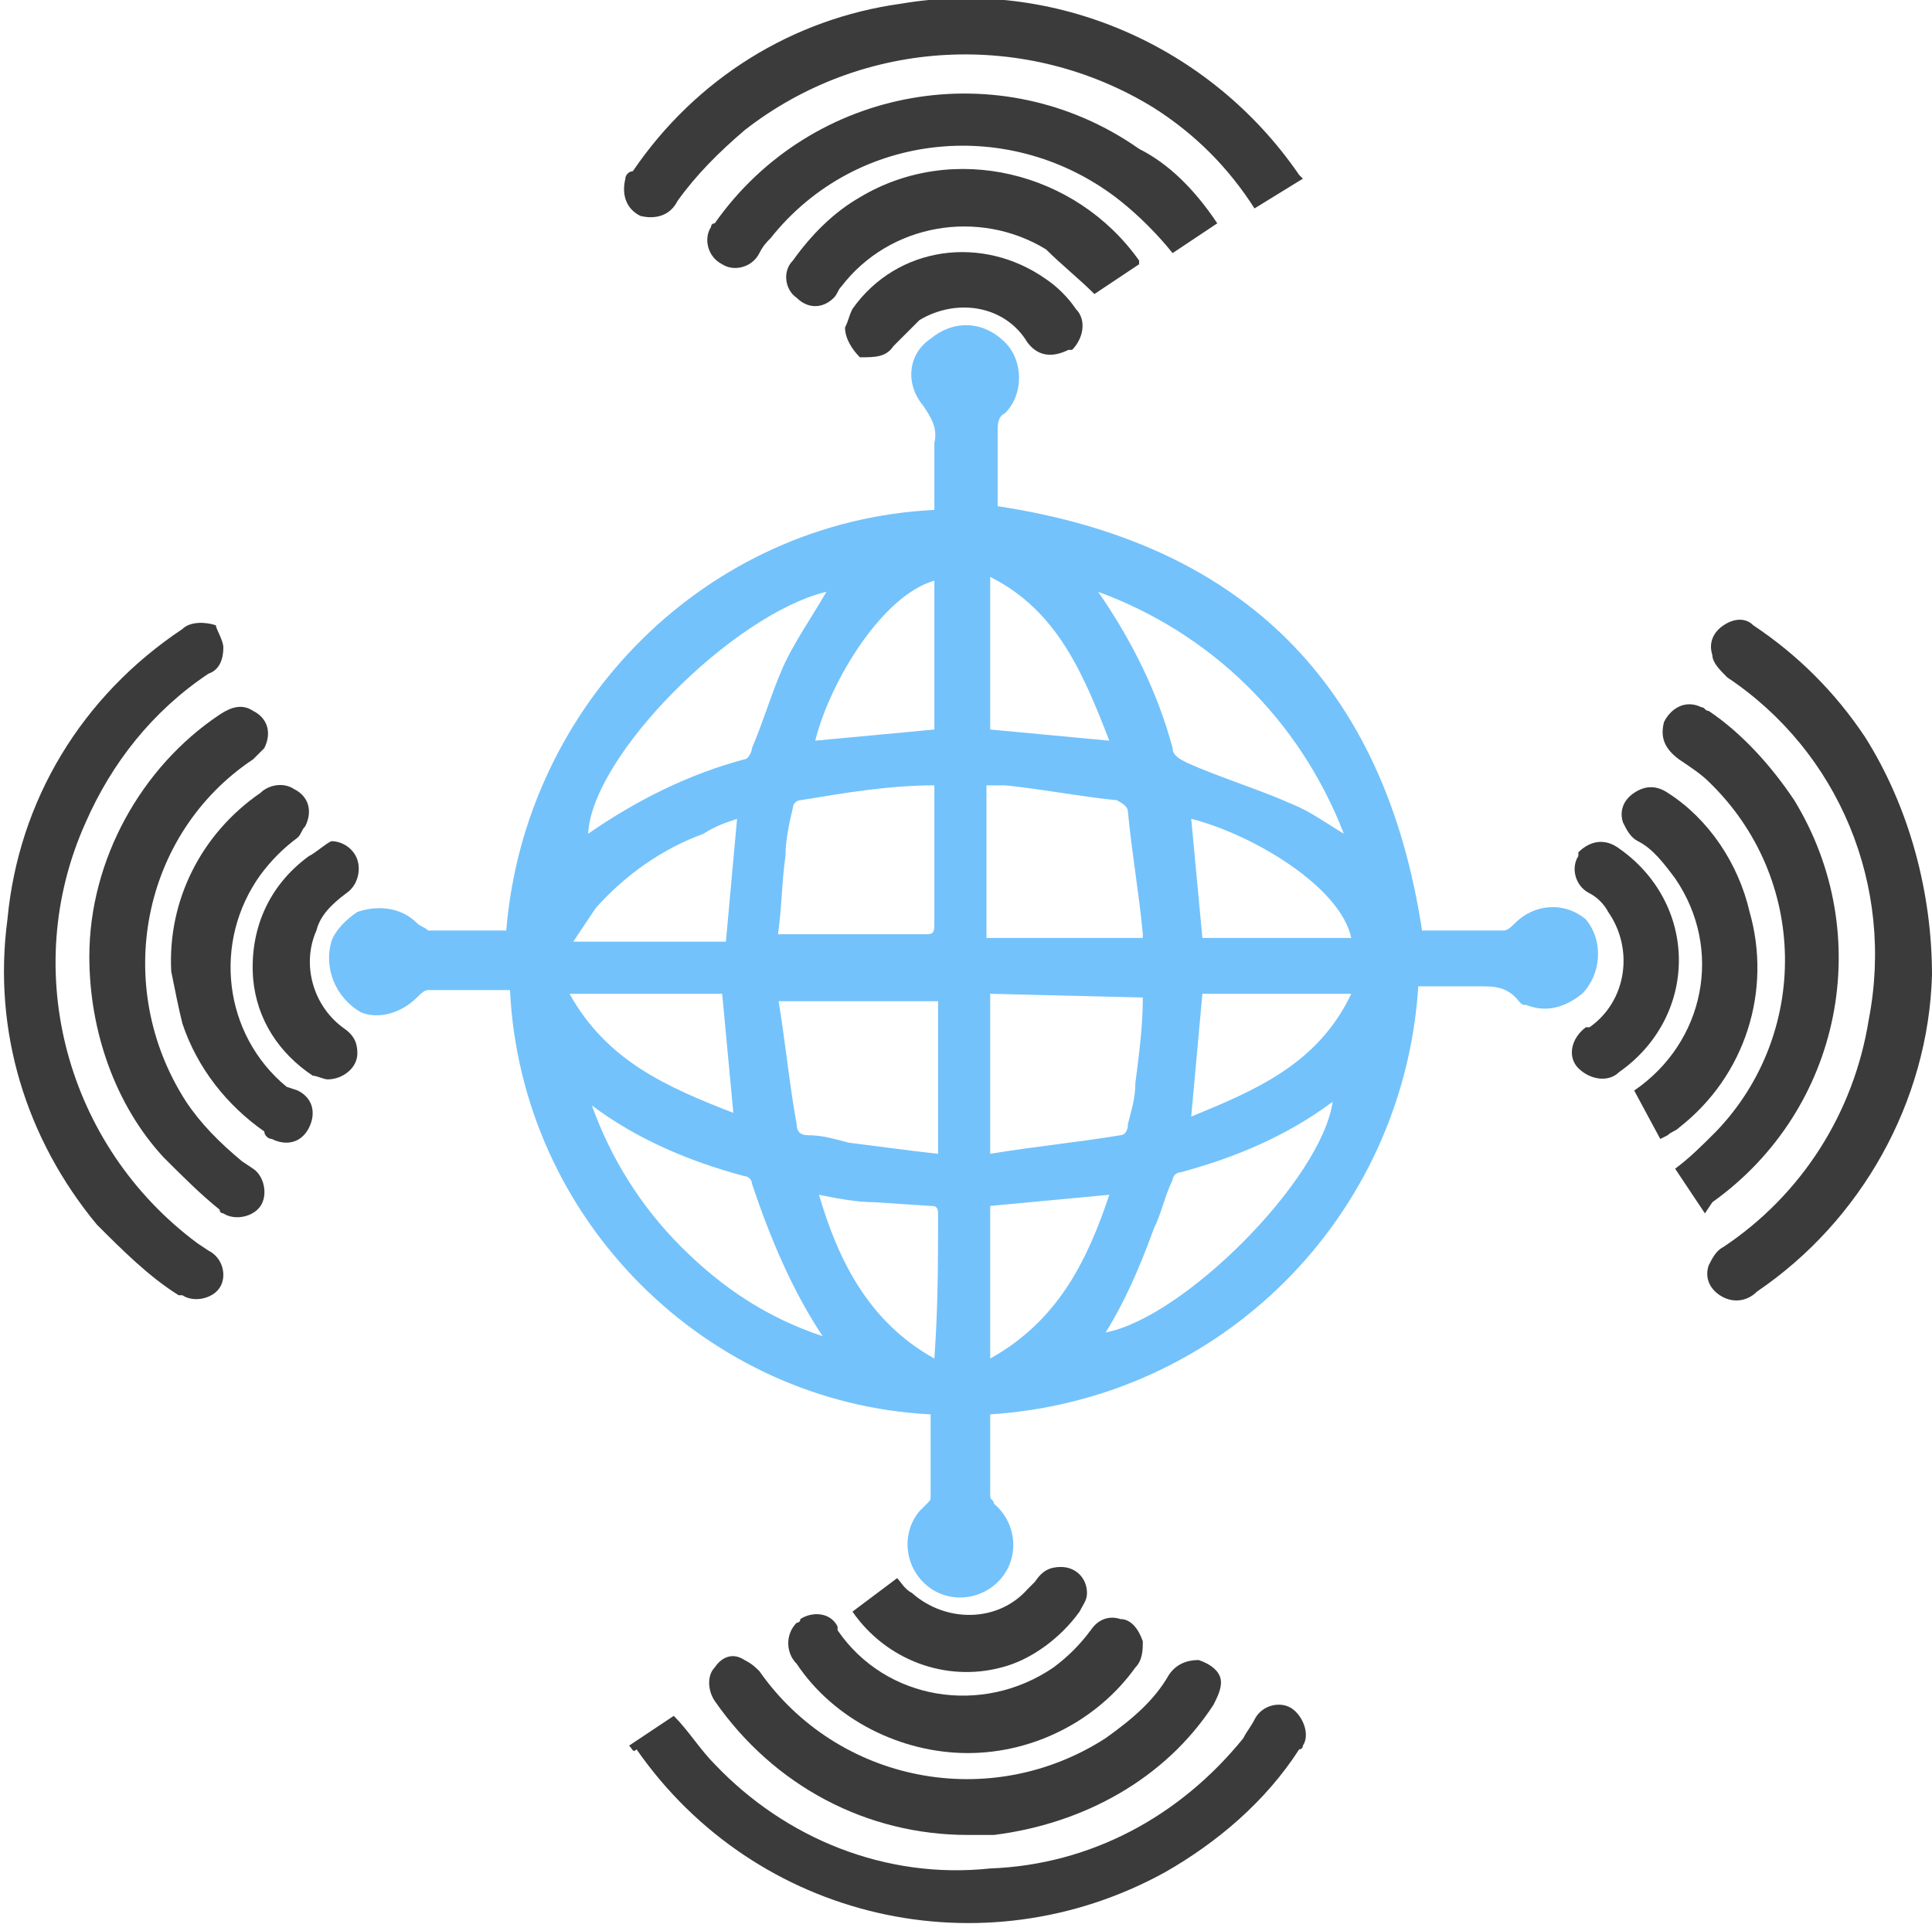
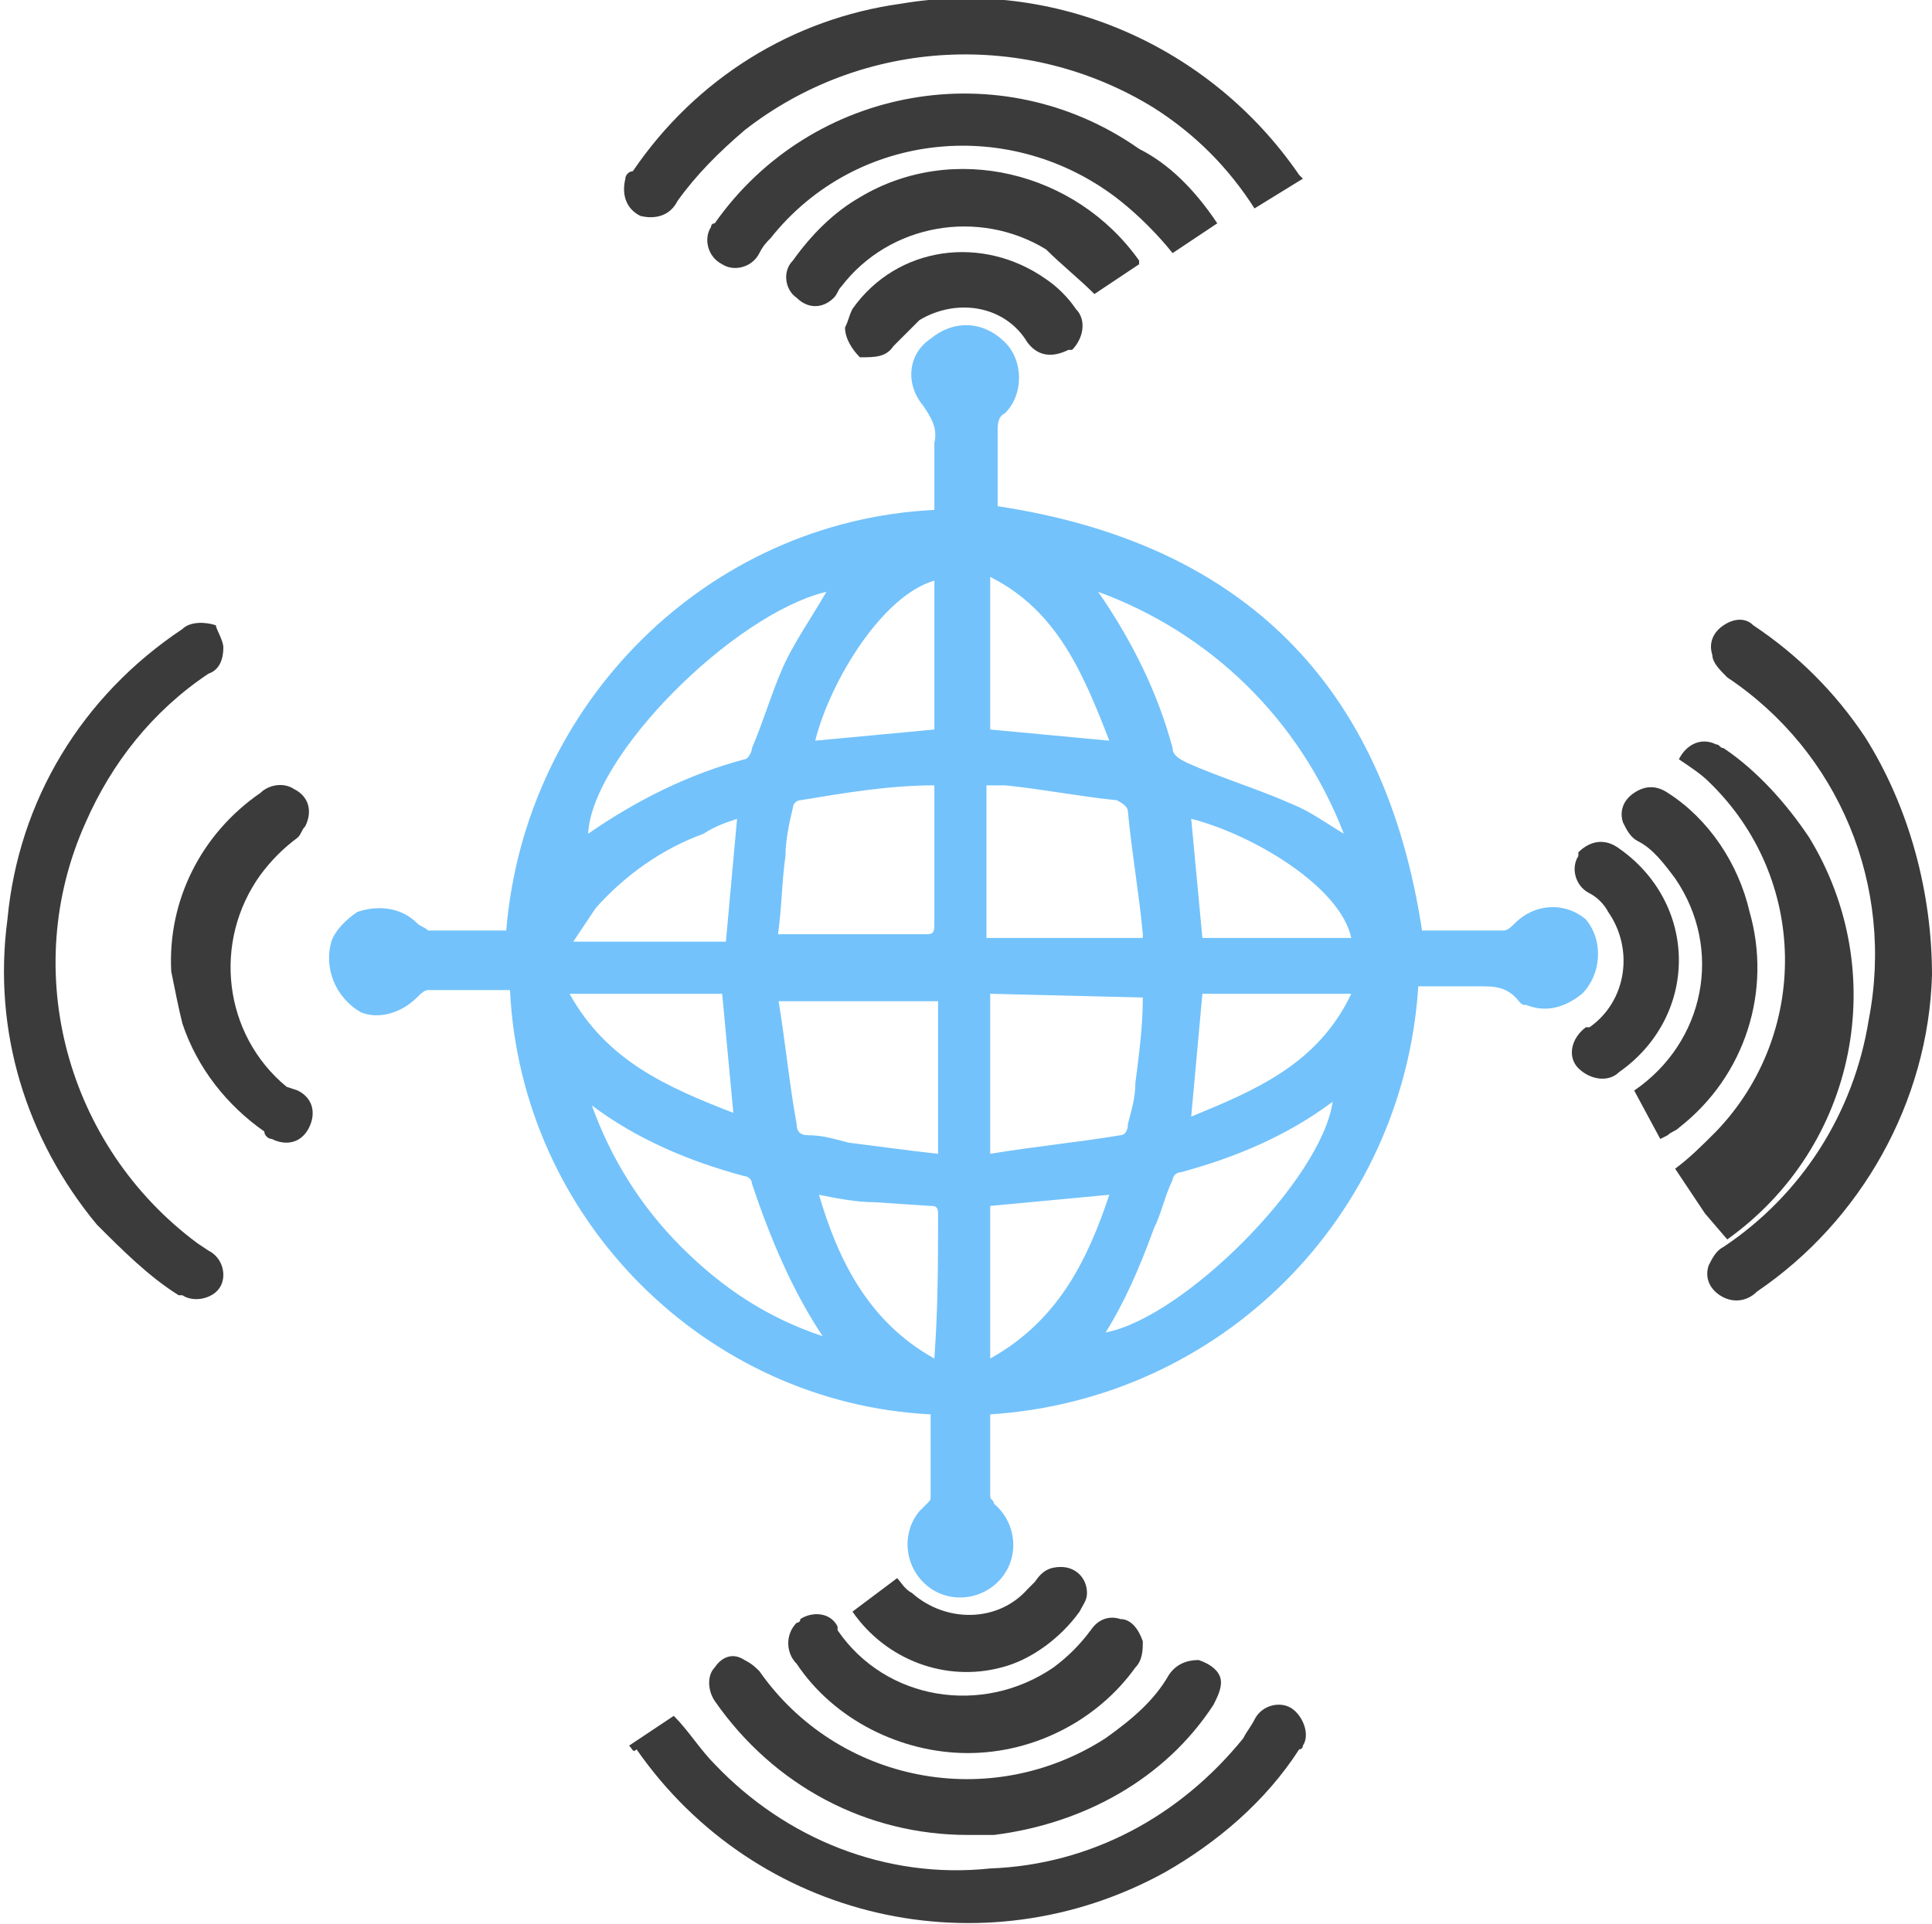
<svg xmlns="http://www.w3.org/2000/svg" version="1.1" id="Layer_1" x="0px" y="0px" viewBox="0 0 51.9 51.7" style="enable-background:new 0 0 51.9 51.7;" xml:space="preserve">
  <style type="text/css">
	.st0{fill:#73C2FB;}
	.st1{fill:#3B3B3B;}
</style>
  <title>SD-wan</title>
  <g id="Layer_1-2">
    <path class="st0" d="M13.7,26.6c-0.7,0-1.4,0-2.2,0c-0.1,0-0.2,0.1-0.3,0.2c-0.4,0.4-1,0.6-1.5,0.4C9,26.8,8.7,26,8.9,25.3   c0.1-0.3,0.4-0.6,0.7-0.8c0.6-0.2,1.2-0.1,1.6,0.3c0.1,0.1,0.2,0.1,0.3,0.2c0.7,0,1.4,0,2.1,0c0.5-6.1,5.4-11,11.5-11.3   c0-0.1,0-0.2,0-0.3c0-0.5,0-1,0-1.5c0.1-0.4-0.1-0.7-0.3-1c-0.5-0.6-0.4-1.4,0.2-1.8c0.6-0.5,1.4-0.5,2,0.1c0.5,0.5,0.5,1.4,0,1.9   c0,0,0,0,0,0c-0.2,0.1-0.2,0.3-0.2,0.5c0,0.7,0,1.4,0,2c6.6,1,10.4,4.8,11.4,11.4c0.7,0,1.5,0,2.2,0c0.1,0,0.2-0.1,0.3-0.2   c0.5-0.5,1.3-0.6,1.9-0.1c0.5,0.6,0.4,1.5-0.1,2C42,27.1,41.5,27.2,41,27c-0.1,0-0.1,0-0.2-0.1c-0.3-0.4-0.7-0.4-1-0.4h-1.7   c-0.4,6.2-5.3,11.1-11.5,11.5c0,0.7,0,1.5,0,2.2c0,0.1,0.1,0.1,0.1,0.2c0.6,0.5,0.7,1.4,0.2,2c-0.5,0.6-1.4,0.7-2,0.2   s-0.7-1.4-0.2-2c0.1-0.1,0.1-0.1,0.2-0.2c0.1-0.1,0.1-0.1,0.1-0.2c0-0.7,0-1.4,0-2.2C19,37.7,14,32.8,13.7,26.6z M25.1,21.1   c-1.2,0-2.4,0.2-3.6,0.4c-0.1,0-0.2,0.1-0.2,0.2c-0.1,0.4-0.2,0.9-0.2,1.3c-0.1,0.7-0.1,1.4-0.2,2.1h0.2h3.8c0.2,0,0.2-0.1,0.2-0.3   C25.1,24.9,25.1,21.1,25.1,21.1z M20.9,26.8c0.2,1.2,0.3,2.3,0.5,3.4c0,0.2,0.1,0.3,0.3,0.3c0.4,0,0.7,0.1,1.1,0.2   c0.8,0.1,1.5,0.2,2.4,0.3v-4.1H20.9z M30.7,25.2c0,0,0-0.1,0-0.1c-0.1-1.1-0.3-2.2-0.4-3.3c0-0.1-0.1-0.2-0.3-0.3   c-1-0.1-2-0.3-3-0.4c-0.2,0-0.3,0-0.5,0v4.1L30.7,25.2z M26.6,26.7V31c1.2-0.2,2.3-0.3,3.5-0.5c0.1,0,0.2-0.1,0.2-0.3   c0.1-0.4,0.2-0.7,0.2-1.1c0.1-0.8,0.2-1.5,0.2-2.3L26.6,26.7z M29.5,15.9c0.9,1.3,1.6,2.7,2,4.2c0,0.2,0.2,0.3,0.4,0.4   c0.9,0.4,1.9,0.7,2.8,1.1c0.5,0.2,0.9,0.5,1.4,0.8C34.9,19.3,32.5,17,29.5,15.9z M22.2,15.9c-2.5,0.6-6.3,4.4-6.4,6.5   c1.3-0.9,2.7-1.6,4.2-2c0.1,0,0.2-0.2,0.2-0.3c0.3-0.7,0.5-1.4,0.8-2.1S21.8,16.6,22.2,15.9L22.2,15.9z M15.9,29.7   c0.5,1.4,1.3,2.7,2.4,3.8c1.1,1.1,2.3,1.9,3.8,2.4c-0.8-1.2-1.4-2.6-1.9-4.1c0-0.1-0.1-0.2-0.2-0.2C18.5,31.2,17.1,30.6,15.9,29.7z    M29.7,35.8c2.1-0.4,5.8-4.1,6.1-6.2c-1.2,0.9-2.6,1.5-4.1,1.9c-0.1,0-0.2,0.1-0.2,0.2c-0.2,0.4-0.3,0.9-0.5,1.3   C30.6,34.1,30.2,35,29.7,35.8z M25.1,36.5C25.1,36.4,25.1,36.4,25.1,36.5c0.1-1.4,0.1-2.6,0.1-3.9c0-0.2-0.1-0.2-0.2-0.2l-1.5-0.1   c-0.5,0-1-0.1-1.5-0.2C22.5,33.8,23.3,35.5,25.1,36.5z M25.1,15.6c-1.4,0.4-2.8,2.7-3.2,4.3l3.2-0.3V15.6z M32.3,25.2h4   c-0.3-1.4-2.7-2.8-4.3-3.2L32.3,25.2z M19.8,22c-0.3,0.1-0.6,0.2-0.9,0.4c-1.1,0.4-2.1,1.1-2.9,2c-0.2,0.3-0.4,0.6-0.6,0.9h4.1   L19.8,22z M15.3,26.7c1,1.8,2.6,2.5,4.4,3.2l-0.3-3.2H15.3z M36.3,26.7h-4L32,30C33.7,29.3,35.4,28.6,36.3,26.7L36.3,26.7z    M26.6,19.6l3.2,0.3c-0.7-1.8-1.4-3.5-3.2-4.4V19.6z M26.6,36.5c1.8-1,2.6-2.6,3.2-4.4l-3.2,0.3V36.5z" />
    <g>
      <path class="st1" d="M6,17.4c0,0.3-0.1,0.6-0.4,0.7c-1.5,1-2.6,2.4-3.3,4c-1.8,4-0.5,8.7,3,11.3l0.3,0.2c0.4,0.2,0.5,0.7,0.3,1    c0,0,0,0,0,0c-0.2,0.3-0.7,0.4-1,0.2c0,0,0,0-0.1,0c-0.8-0.5-1.5-1.2-2.2-1.9c-1.9-2.3-2.8-5.2-2.4-8.2c0.3-3.2,2-6,4.7-7.8    c0.2-0.2,0.6-0.2,0.9-0.1C5.8,16.9,6,17.2,6,17.4z" />
      <path class="st1" d="M51.9,26.2c-0.1,3.4-1.9,6.6-4.7,8.5c-0.3,0.3-0.7,0.3-1,0.1c-0.3-0.2-0.4-0.5-0.3-0.8    c0.1-0.2,0.2-0.4,0.4-0.5c2.1-1.4,3.5-3.6,3.9-6.1c0.7-3.6-0.8-7.2-3.8-9.2C46.2,18,46,17.8,46,17.6c-0.1-0.3,0-0.6,0.3-0.8    c0.3-0.2,0.6-0.2,0.8,0c1.2,0.8,2.2,1.8,3,3C51.3,21.7,51.9,24,51.9,26.2z" />
      <path class="st1" d="M16.9,46.9l1.2-0.8c0.4,0.4,0.7,0.9,1.1,1.3c1.9,2,4.6,3.1,7.4,2.8c2.7-0.1,5.1-1.4,6.8-3.5    c0.1-0.2,0.2-0.3,0.3-0.5c0.2-0.4,0.7-0.5,1-0.3s0.5,0.7,0.3,1c0,0,0,0.1-0.1,0.1c-0.9,1.4-2.2,2.5-3.6,3.3    c-4.9,2.7-11,1.3-14.2-3.3C17,47.1,17,47,16.9,46.9z" />
      <path class="st1" d="M33.7,5.6c-0.7-1.1-1.6-2-2.7-2.7C27.6,0.8,23.2,1,20,3.5c-0.7,0.6-1.3,1.2-1.8,1.9c-0.2,0.4-0.6,0.5-1,0.4    c-0.4-0.2-0.5-0.6-0.4-1c0-0.1,0.1-0.2,0.2-0.2c1.7-2.5,4.3-4.1,7.2-4.5c4.1-0.7,8.3,1.1,10.7,4.6l0.1,0.1L33.7,5.6z" />
-       <path class="st1" d="M2.4,25.7c0-2.6,1.4-5.1,3.5-6.5c0.3-0.2,0.6-0.3,0.9-0.1c0.4,0.2,0.5,0.6,0.3,1c-0.1,0.1-0.2,0.2-0.3,0.3    c-3,2-3.8,6.1-1.8,9.2c0.4,0.6,0.9,1.1,1.5,1.6l0.3,0.2c0.3,0.2,0.4,0.7,0.2,1c0,0,0,0,0,0c-0.2,0.3-0.7,0.4-1,0.2    c0,0-0.1,0-0.1-0.1c-0.5-0.4-1-0.9-1.5-1.4C3.1,29.7,2.4,27.7,2.4,25.7z" />
      <path class="st1" d="M26,49.3c-2.7,0-5.2-1.3-6.8-3.6c-0.2-0.3-0.2-0.7,0-0.9c0.2-0.3,0.5-0.4,0.8-0.2c0.2,0.1,0.3,0.2,0.4,0.3    c2.1,3,6.2,3.8,9.3,1.8c0.7-0.5,1.3-1,1.7-1.7c0.2-0.3,0.5-0.4,0.8-0.4c0.3,0.1,0.6,0.3,0.6,0.6c0,0.2-0.1,0.4-0.2,0.6    c-1.3,2-3.5,3.2-5.9,3.5h-0.5C26.2,49.3,26.1,49.3,26,49.3z" />
-       <path class="st1" d="M45.8,32.6L45,31.4c0.4-0.3,0.7-0.6,1.1-1c2.5-2.6,2.5-6.8-0.2-9.4c-0.2-0.2-0.5-0.4-0.8-0.6    c-0.4-0.3-0.5-0.6-0.4-1c0.2-0.4,0.6-0.6,1-0.4c0.1,0,0.1,0.1,0.2,0.1c0.9,0.6,1.7,1.5,2.3,2.4c2.2,3.6,1.3,8.3-2.2,10.8    L45.8,32.6z" />
+       <path class="st1" d="M45.8,32.6L45,31.4c0.4-0.3,0.7-0.6,1.1-1c2.5-2.6,2.5-6.8-0.2-9.4c-0.2-0.2-0.5-0.4-0.8-0.6    c0.2-0.4,0.6-0.6,1-0.4c0.1,0,0.1,0.1,0.2,0.1c0.9,0.6,1.7,1.5,2.3,2.4c2.2,3.6,1.3,8.3-2.2,10.8    L45.8,32.6z" />
      <path class="st1" d="M32.7,6l-1.2,0.8c-0.4-0.5-0.9-1-1.4-1.4c-2.9-2.3-7.1-1.9-9.4,1c-0.1,0.1-0.2,0.2-0.3,0.4    c-0.2,0.4-0.7,0.5-1,0.3c-0.4-0.2-0.5-0.7-0.3-1c0,0,0-0.1,0.1-0.1c2.6-3.7,7.7-4.6,11.4-2C31.4,4.4,32.1,5.1,32.7,6z" />
      <path class="st1" d="M26,47.1c-1.8,0-3.6-0.9-4.6-2.4c-0.3-0.3-0.3-0.8,0-1.1c0,0,0.1,0,0.1-0.1c0.3-0.2,0.8-0.2,1,0.2    c0,0,0,0,0,0.1c1.3,1.9,3.9,2.3,5.8,1c0.4-0.3,0.7-0.6,1-1c0.2-0.3,0.5-0.4,0.8-0.3c0.3,0,0.5,0.3,0.6,0.6c0,0.2,0,0.5-0.2,0.7    C29.5,46.2,27.8,47.1,26,47.1z" />
      <path class="st1" d="M4.6,26.1c-0.1-1.9,0.8-3.7,2.4-4.8c0.2-0.2,0.6-0.3,0.9-0.1c0.4,0.2,0.5,0.6,0.3,1c-0.1,0.1-0.1,0.2-0.2,0.3    c-0.4,0.3-0.7,0.6-1,1c-1.3,1.8-1,4.3,0.7,5.7L8,29.3c0.4,0.2,0.5,0.6,0.3,1c-0.2,0.4-0.6,0.5-1,0.3c-0.1,0-0.2-0.1-0.2-0.2    c-1-0.7-1.8-1.7-2.2-2.9C4.8,27.1,4.7,26.6,4.6,26.1z" />
      <path class="st1" d="M43.9,29.3c1.9-1.3,2.4-3.8,1.1-5.7c-0.3-0.4-0.6-0.8-1-1c-0.2-0.1-0.3-0.3-0.4-0.5c-0.1-0.3,0-0.6,0.3-0.8    c0.3-0.2,0.6-0.2,0.9,0c1.1,0.7,1.9,1.9,2.2,3.2c0.6,2.1-0.1,4.4-1.9,5.8c-0.1,0.1-0.2,0.1-0.3,0.2l-0.2,0.1L43.9,29.3z" />
      <path class="st1" d="M30.6,7.1l-1.2,0.8c-0.4-0.4-0.9-0.8-1.3-1.2c-1.8-1.1-4.2-0.7-5.5,1c-0.1,0.1-0.1,0.2-0.2,0.3    c-0.3,0.3-0.7,0.3-1,0c-0.3-0.2-0.4-0.7-0.1-1c0.5-0.7,1.1-1.3,1.8-1.7c2.5-1.5,5.8-0.7,7.5,1.7L30.6,7.1z" />
      <path class="st1" d="M22.7,8.8c0.1-0.2,0.1-0.3,0.2-0.5c1.2-1.7,3.5-2,5.2-0.8c0.3,0.2,0.6,0.5,0.8,0.8c0.3,0.3,0.2,0.8-0.1,1.1    c0,0,0,0-0.1,0c-0.4,0.2-0.8,0.2-1.1-0.2c0,0,0,0,0,0c-0.6-1-1.9-1.2-2.9-0.6C24.5,8.8,24.3,9,24,9.3c-0.2,0.3-0.5,0.3-0.9,0.3    C22.9,9.4,22.7,9.1,22.7,8.8z" />
      <path class="st1" d="M45.1,25.8c0,1.2-0.6,2.3-1.6,3c-0.3,0.3-0.8,0.2-1.1-0.1c0,0,0,0,0,0c-0.3-0.3-0.2-0.8,0.2-1.1    c0,0,0,0,0.1,0c1-0.7,1.2-2.1,0.5-3.1c-0.1-0.2-0.3-0.4-0.5-0.5c-0.4-0.2-0.5-0.7-0.3-1c0,0,0,0,0-0.1c0.3-0.3,0.7-0.4,1.1-0.1    c0,0,0,0,0,0C44.5,23.5,45.1,24.6,45.1,25.8z" />
-       <path class="st1" d="M8.9,22.6c0.3,0,0.6,0.2,0.7,0.5c0.1,0.3,0,0.7-0.3,0.9c-0.4,0.3-0.7,0.6-0.8,1c-0.4,0.9-0.1,2,0.7,2.6    c0.3,0.2,0.4,0.4,0.4,0.7c0,0.4-0.4,0.7-0.8,0.7c-0.1,0-0.3-0.1-0.4-0.1c-0.9-0.6-1.5-1.5-1.6-2.6C6.7,25,7.2,23.8,8.3,23    C8.5,22.9,8.7,22.7,8.9,22.6z" />
      <path class="st1" d="M24.1,42.4c0.1,0.1,0.2,0.3,0.4,0.4c0.9,0.8,2.3,0.8,3.1-0.1c0.1-0.1,0.1-0.1,0.2-0.2    c0.2-0.3,0.4-0.4,0.7-0.4c0.4,0,0.7,0.3,0.7,0.7c0,0.2-0.1,0.3-0.2,0.5c-0.5,0.7-1.3,1.3-2.1,1.5c-1.5,0.4-3.1-0.2-4-1.5    L24.1,42.4z" />
    </g>
  </g>
</svg>